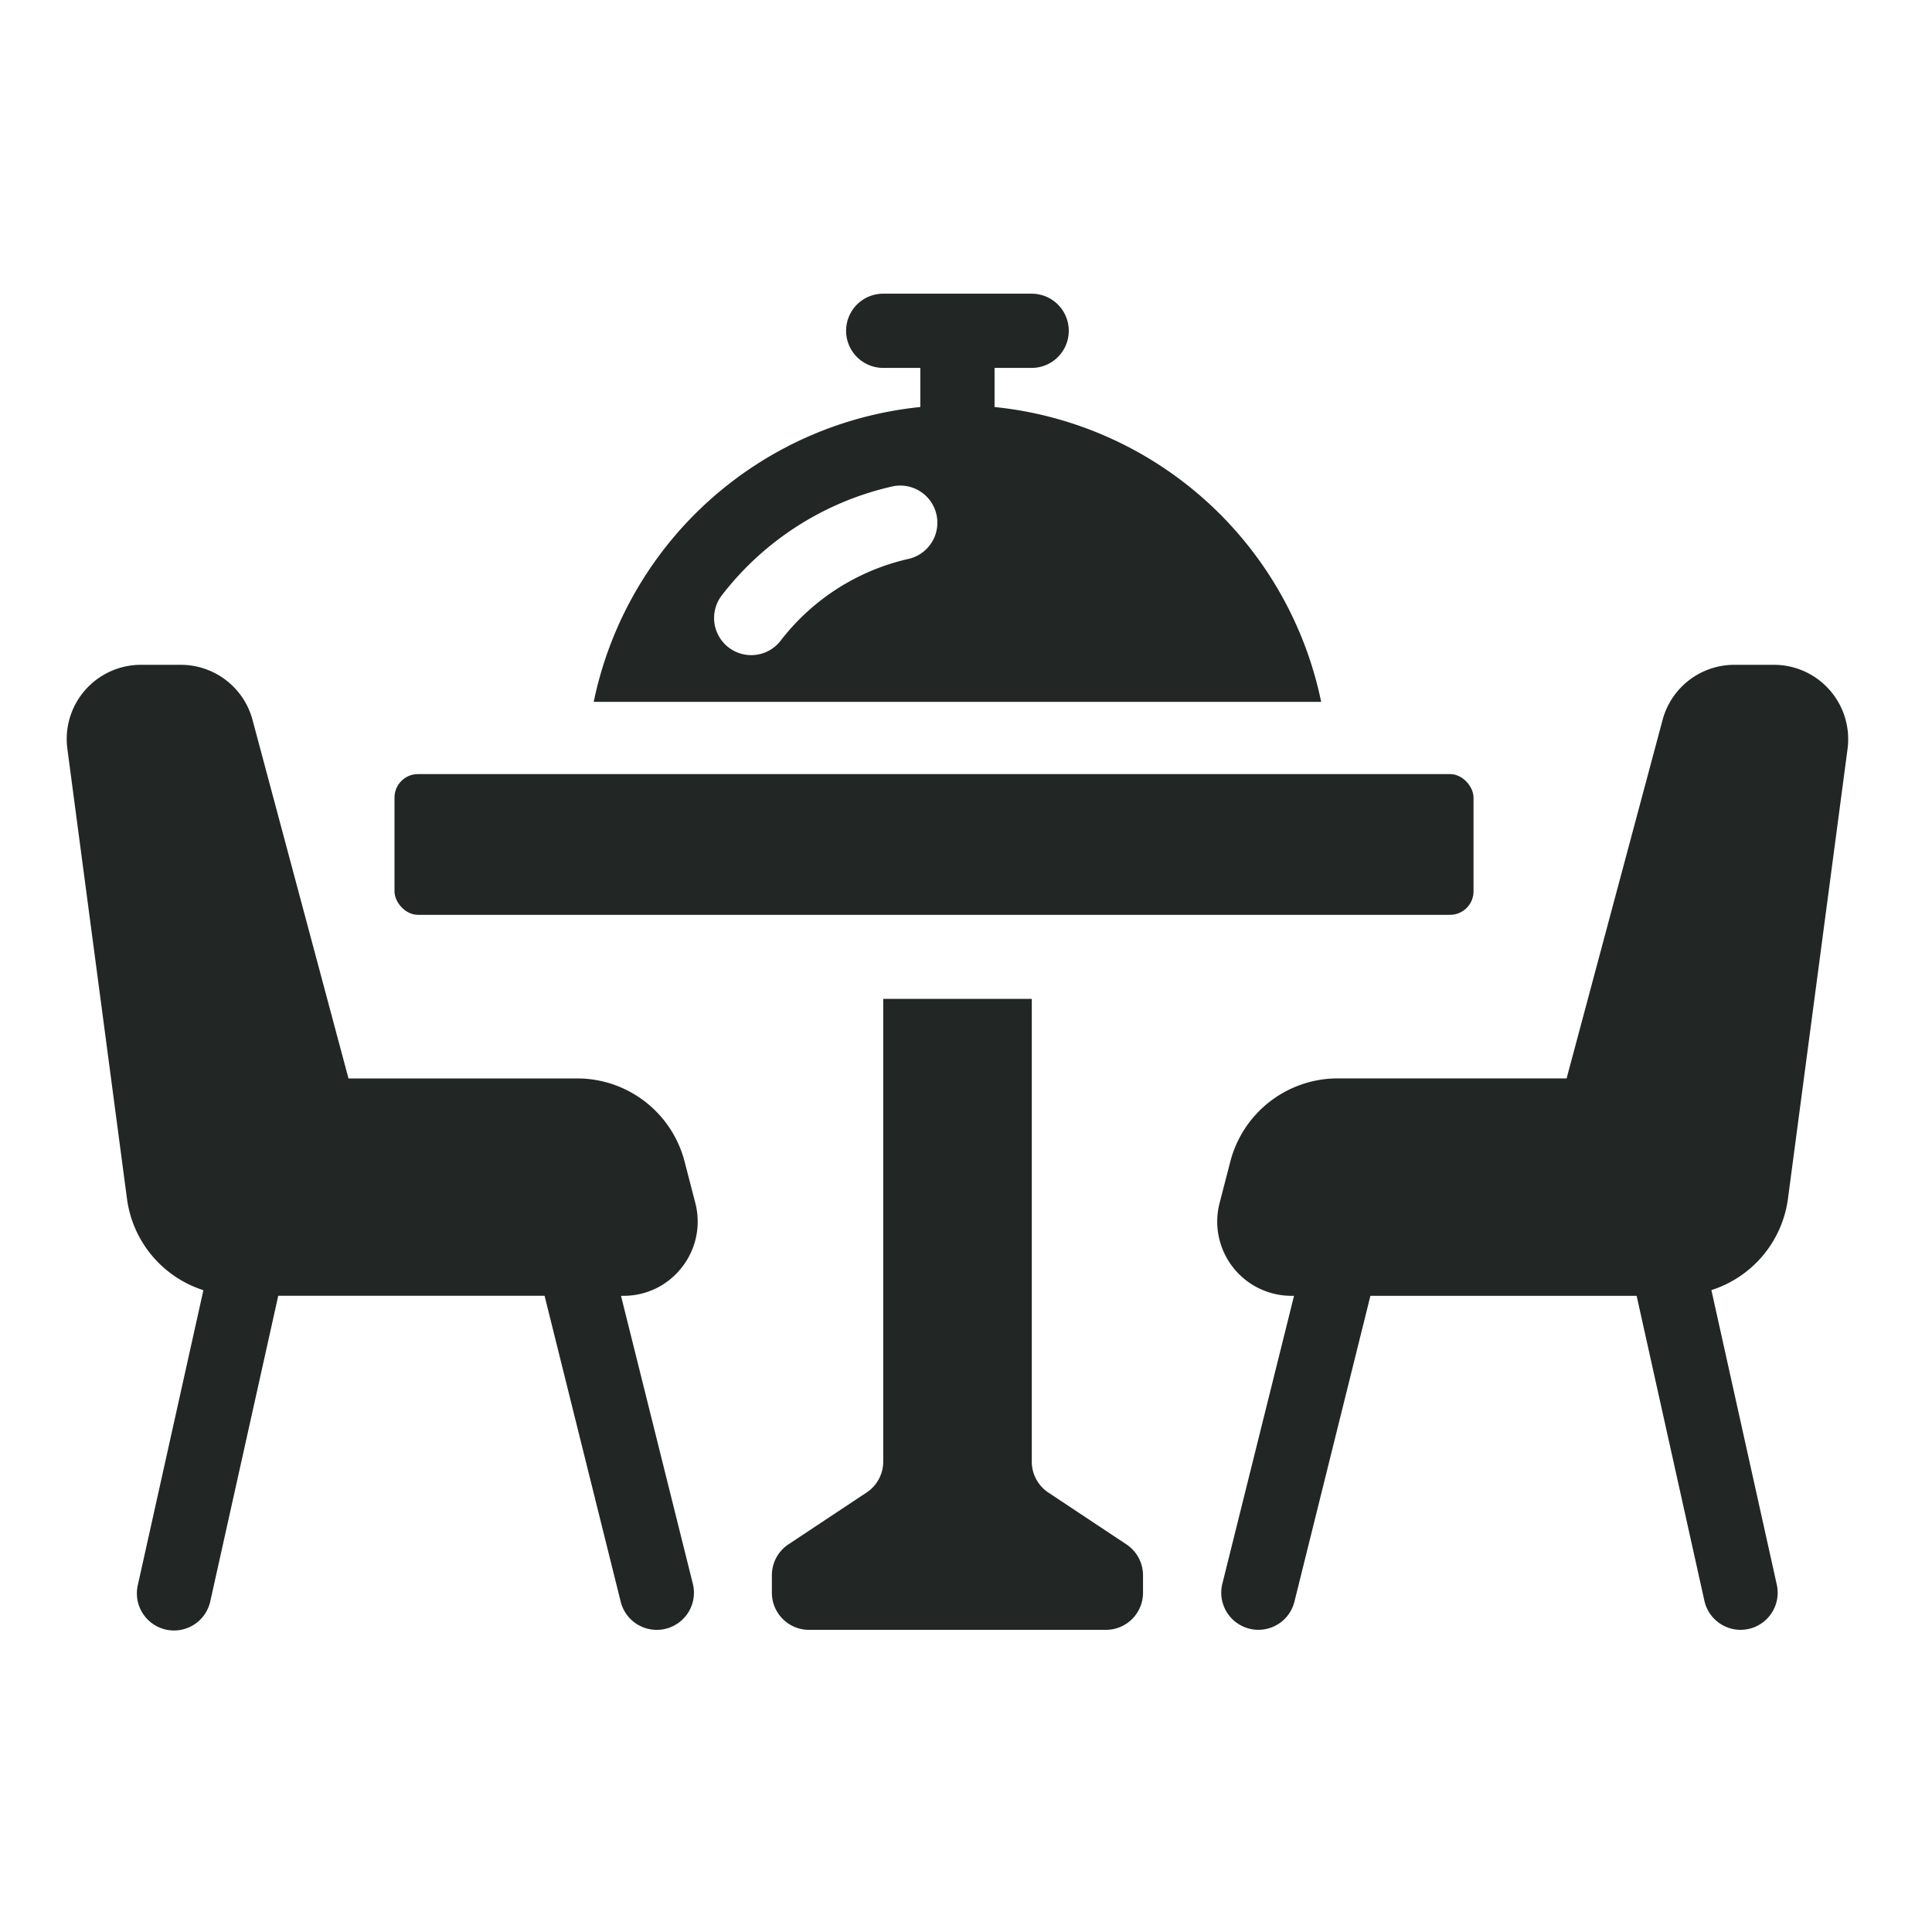
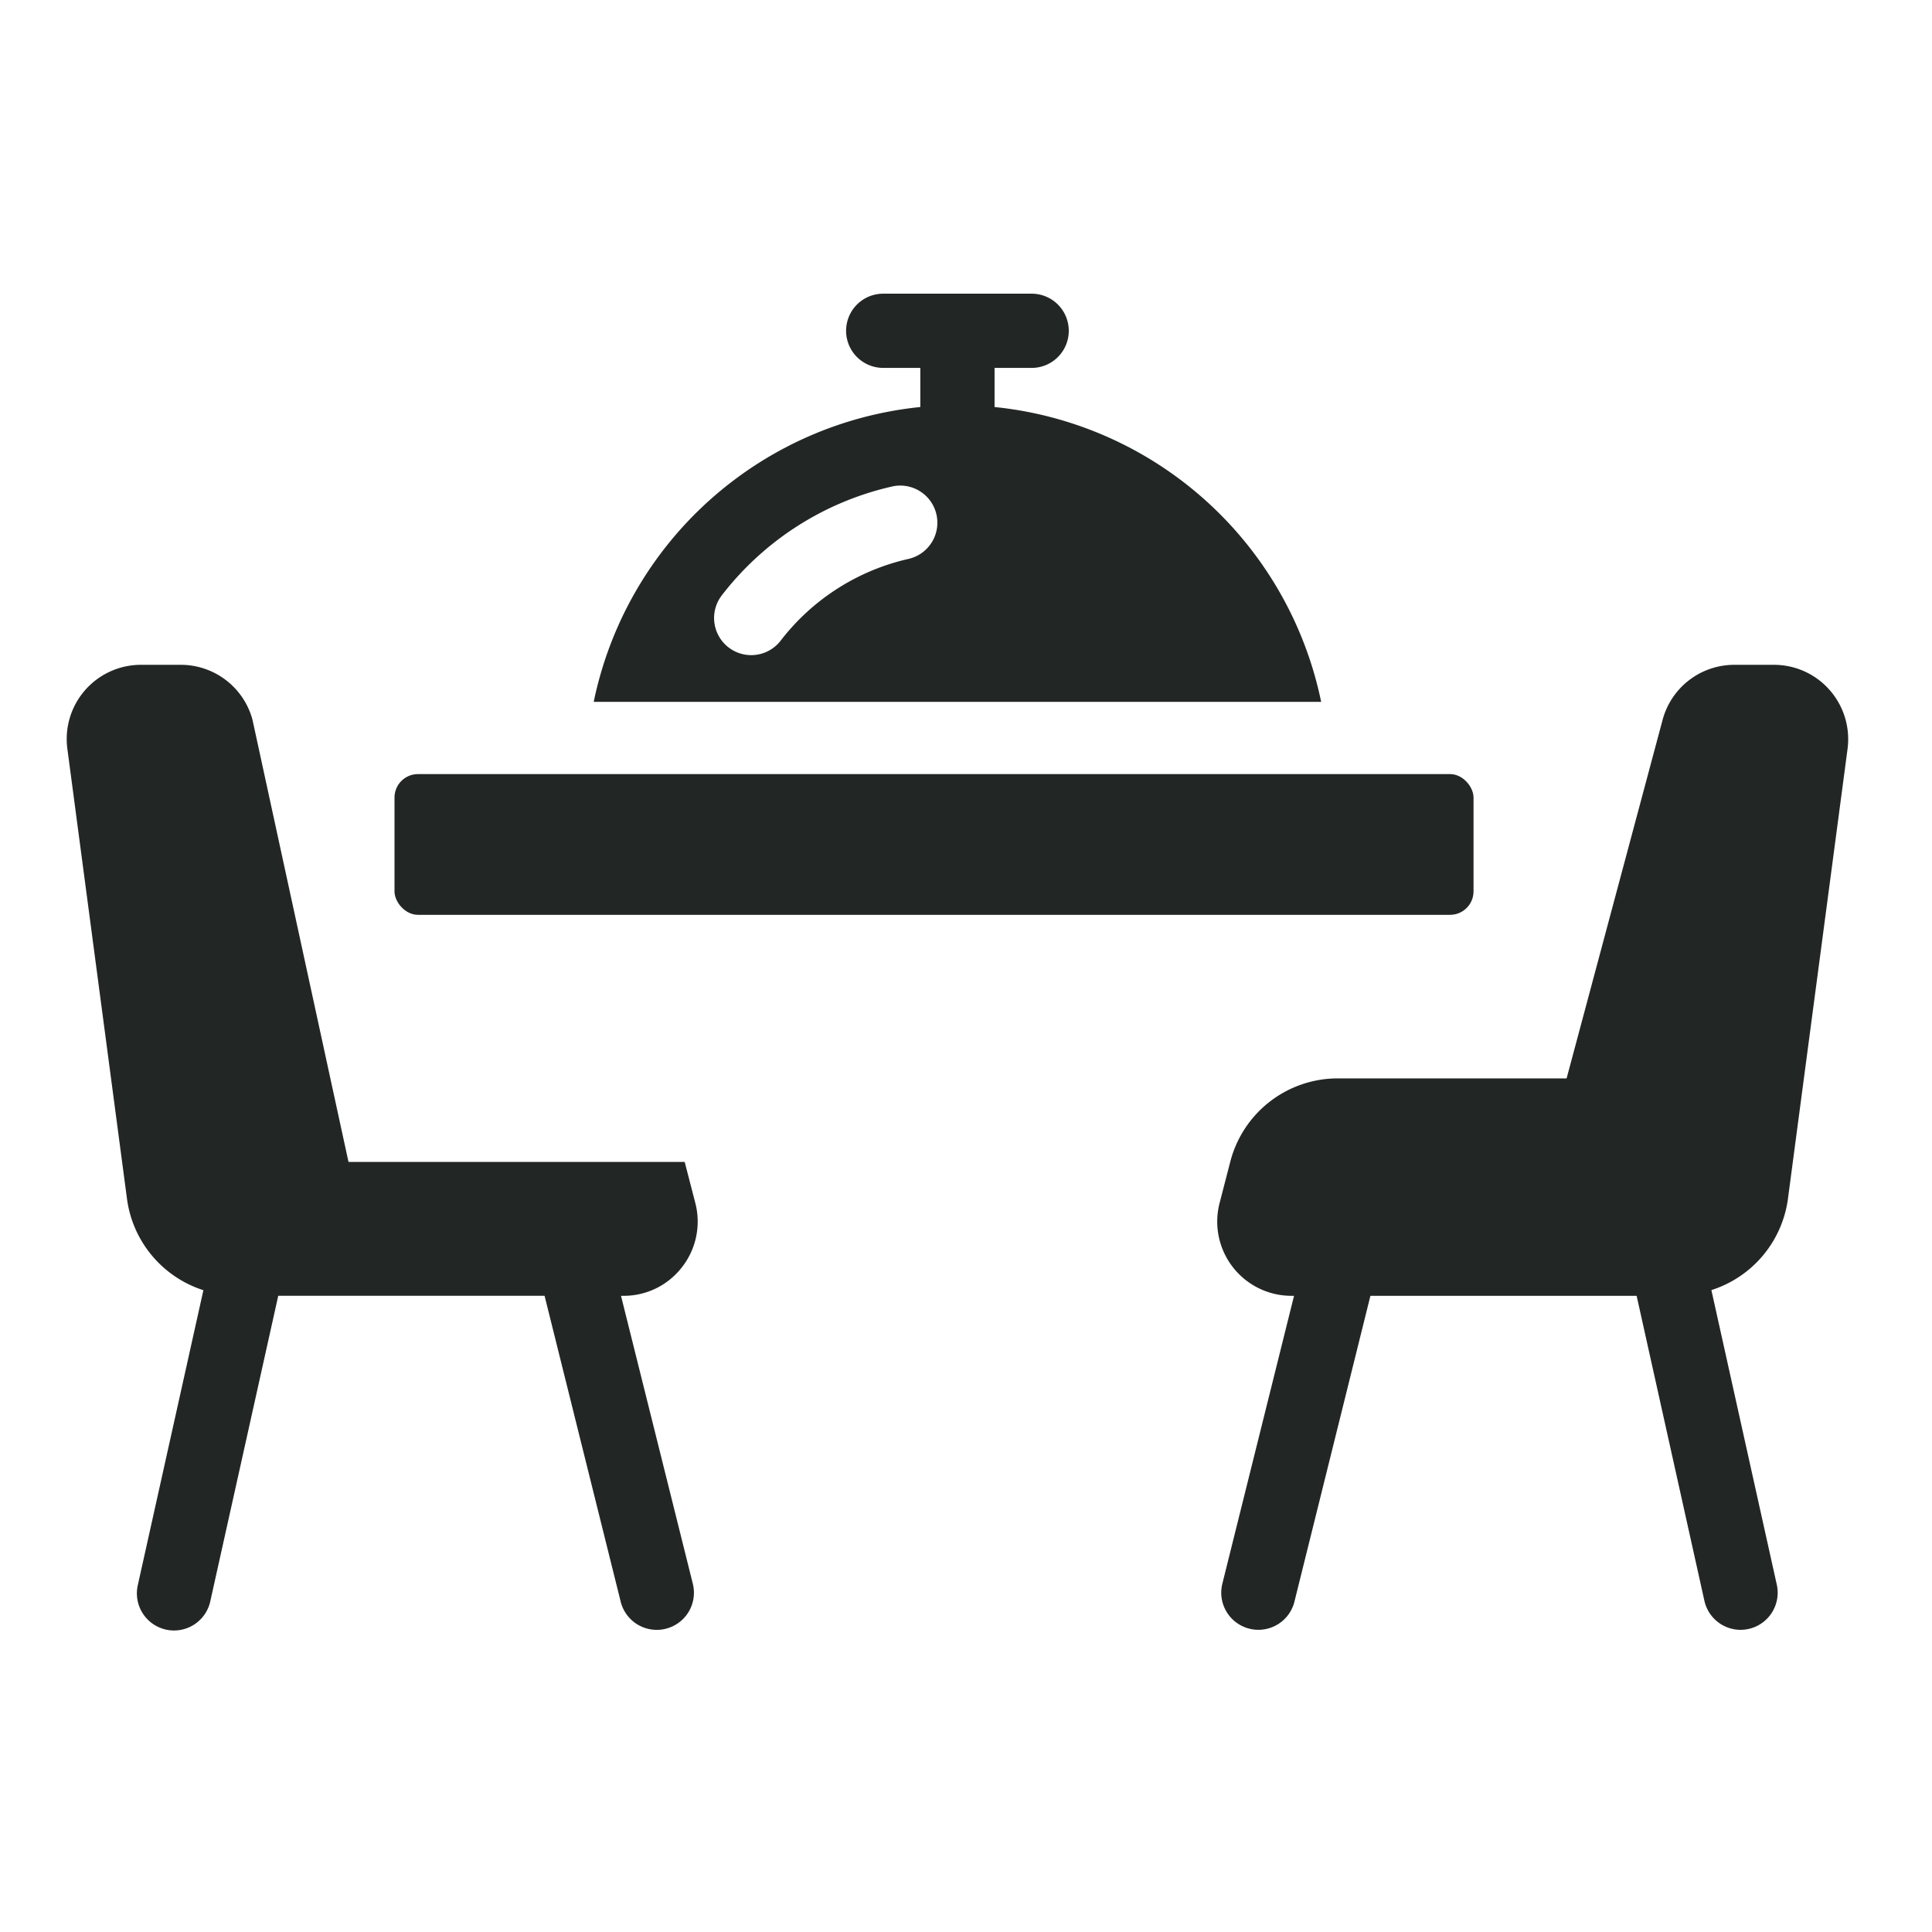
<svg xmlns="http://www.w3.org/2000/svg" width="82.363" height="82.363" viewBox="0 0 82.363 82.363">
  <g id="Dining" transform="translate(-2839.182 -491)">
    <g id="Group_681" data-name="Group 681" transform="translate(2839.182 491)" opacity="0">
      <g id="Group_6316" data-name="Group 6316">
-         <rect id="Rectangle_482" data-name="Rectangle 482" width="82.363" height="82.363" fill="#fff" />
-       </g>
+         </g>
    </g>
    <g id="Dining_Table" data-name="Dining Table" transform="translate(2842.026 497.52)">
-       <path id="Path_57" data-name="Path 57" d="M34.118,48.259,30.78,46.043a1.582,1.582,0,0,1-.7-1.321V25H23.747V44.722a1.582,1.582,0,0,1-.7,1.317L19.7,48.259a1.582,1.582,0,0,0-.7,1.316v.74A1.582,1.582,0,0,0,20.582,51.9H33.24a1.582,1.582,0,0,0,1.582-1.582V49.58A1.582,1.582,0,0,0,34.118,48.259Z" transform="translate(11.062 11.062)" fill="#222624" />
      <rect id="Rectangle_1" data-name="Rectangle 1" width="46" height="6" rx="1" transform="translate(13.974 26.48)" fill="#222624" />
      <path id="Path_58" data-name="Path 58" d="M31.288,10.832V9.164H32.87A1.582,1.582,0,1,0,32.87,6H26.541a1.582,1.582,0,0,0,0,3.164h1.582v1.668A15.852,15.852,0,0,0,14.2,23.4H45.211A15.852,15.852,0,0,0,31.288,10.832ZM27.649,17.3a9.534,9.534,0,0,0-5.478,3.489,1.583,1.583,0,0,1-2.513-1.926,12.715,12.715,0,0,1,7.305-4.653,1.583,1.583,0,0,1,.685,3.09Z" transform="translate(8.267)" fill="#222624" />
      <path id="Path_59" data-name="Path 59" d="M57.106,17.074A3.155,3.155,0,0,0,54.732,16H53.025a3.164,3.164,0,0,0-3.039,2.343L45.893,33.631H36.132a4.731,4.731,0,0,0-4.579,3.56L31.1,38.942h0A3.164,3.164,0,0,0,34.164,42.9h.109L31.217,55.173a1.582,1.582,0,0,0,1.155,1.918,1.521,1.521,0,0,0,.383.047,1.582,1.582,0,0,0,1.535-1.2L37.529,42.9H48.878l2.889,13a1.582,1.582,0,0,0,1.541,1.239,1.611,1.611,0,0,0,.345-.038,1.582,1.582,0,0,0,1.2-1.888L52.065,42.656a4.747,4.747,0,0,0,3.261-3.872l2.544-19.2A3.172,3.172,0,0,0,57.106,17.074Z" transform="translate(18.049 5.822)" fill="#222624" />
-       <path id="Path_60" data-name="Path 60" d="M26.233,41.675a3.153,3.153,0,0,0,.565-2.732h0l-.453-1.75a4.728,4.728,0,0,0-4.577-3.56H12.013L7.92,18.343A3.164,3.164,0,0,0,4.873,16H3.155A3.164,3.164,0,0,0,.028,19.582l2.544,19.2a4.747,4.747,0,0,0,3.255,3.878L3.036,55.212a1.583,1.583,0,1,0,3.09.687l2.892-13H20.372l3.245,13.041a1.582,1.582,0,0,0,1.539,1.2,1.521,1.521,0,0,0,.383-.047,1.582,1.582,0,0,0,1.153-1.918L23.63,42.9h.111A3.134,3.134,0,0,0,26.233,41.675Z" transform="translate(0 5.822)" fill="#222624" />
+       <path id="Path_60" data-name="Path 60" d="M26.233,41.675a3.153,3.153,0,0,0,.565-2.732h0l-.453-1.75H12.013L7.92,18.343A3.164,3.164,0,0,0,4.873,16H3.155A3.164,3.164,0,0,0,.028,19.582l2.544,19.2a4.747,4.747,0,0,0,3.255,3.878L3.036,55.212a1.583,1.583,0,1,0,3.09.687l2.892-13H20.372l3.245,13.041a1.582,1.582,0,0,0,1.539,1.2,1.521,1.521,0,0,0,.383-.047,1.582,1.582,0,0,0,1.153-1.918L23.63,42.9h.111A3.134,3.134,0,0,0,26.233,41.675Z" transform="translate(0 5.822)" fill="#222624" />
    </g>
  </g>
</svg>